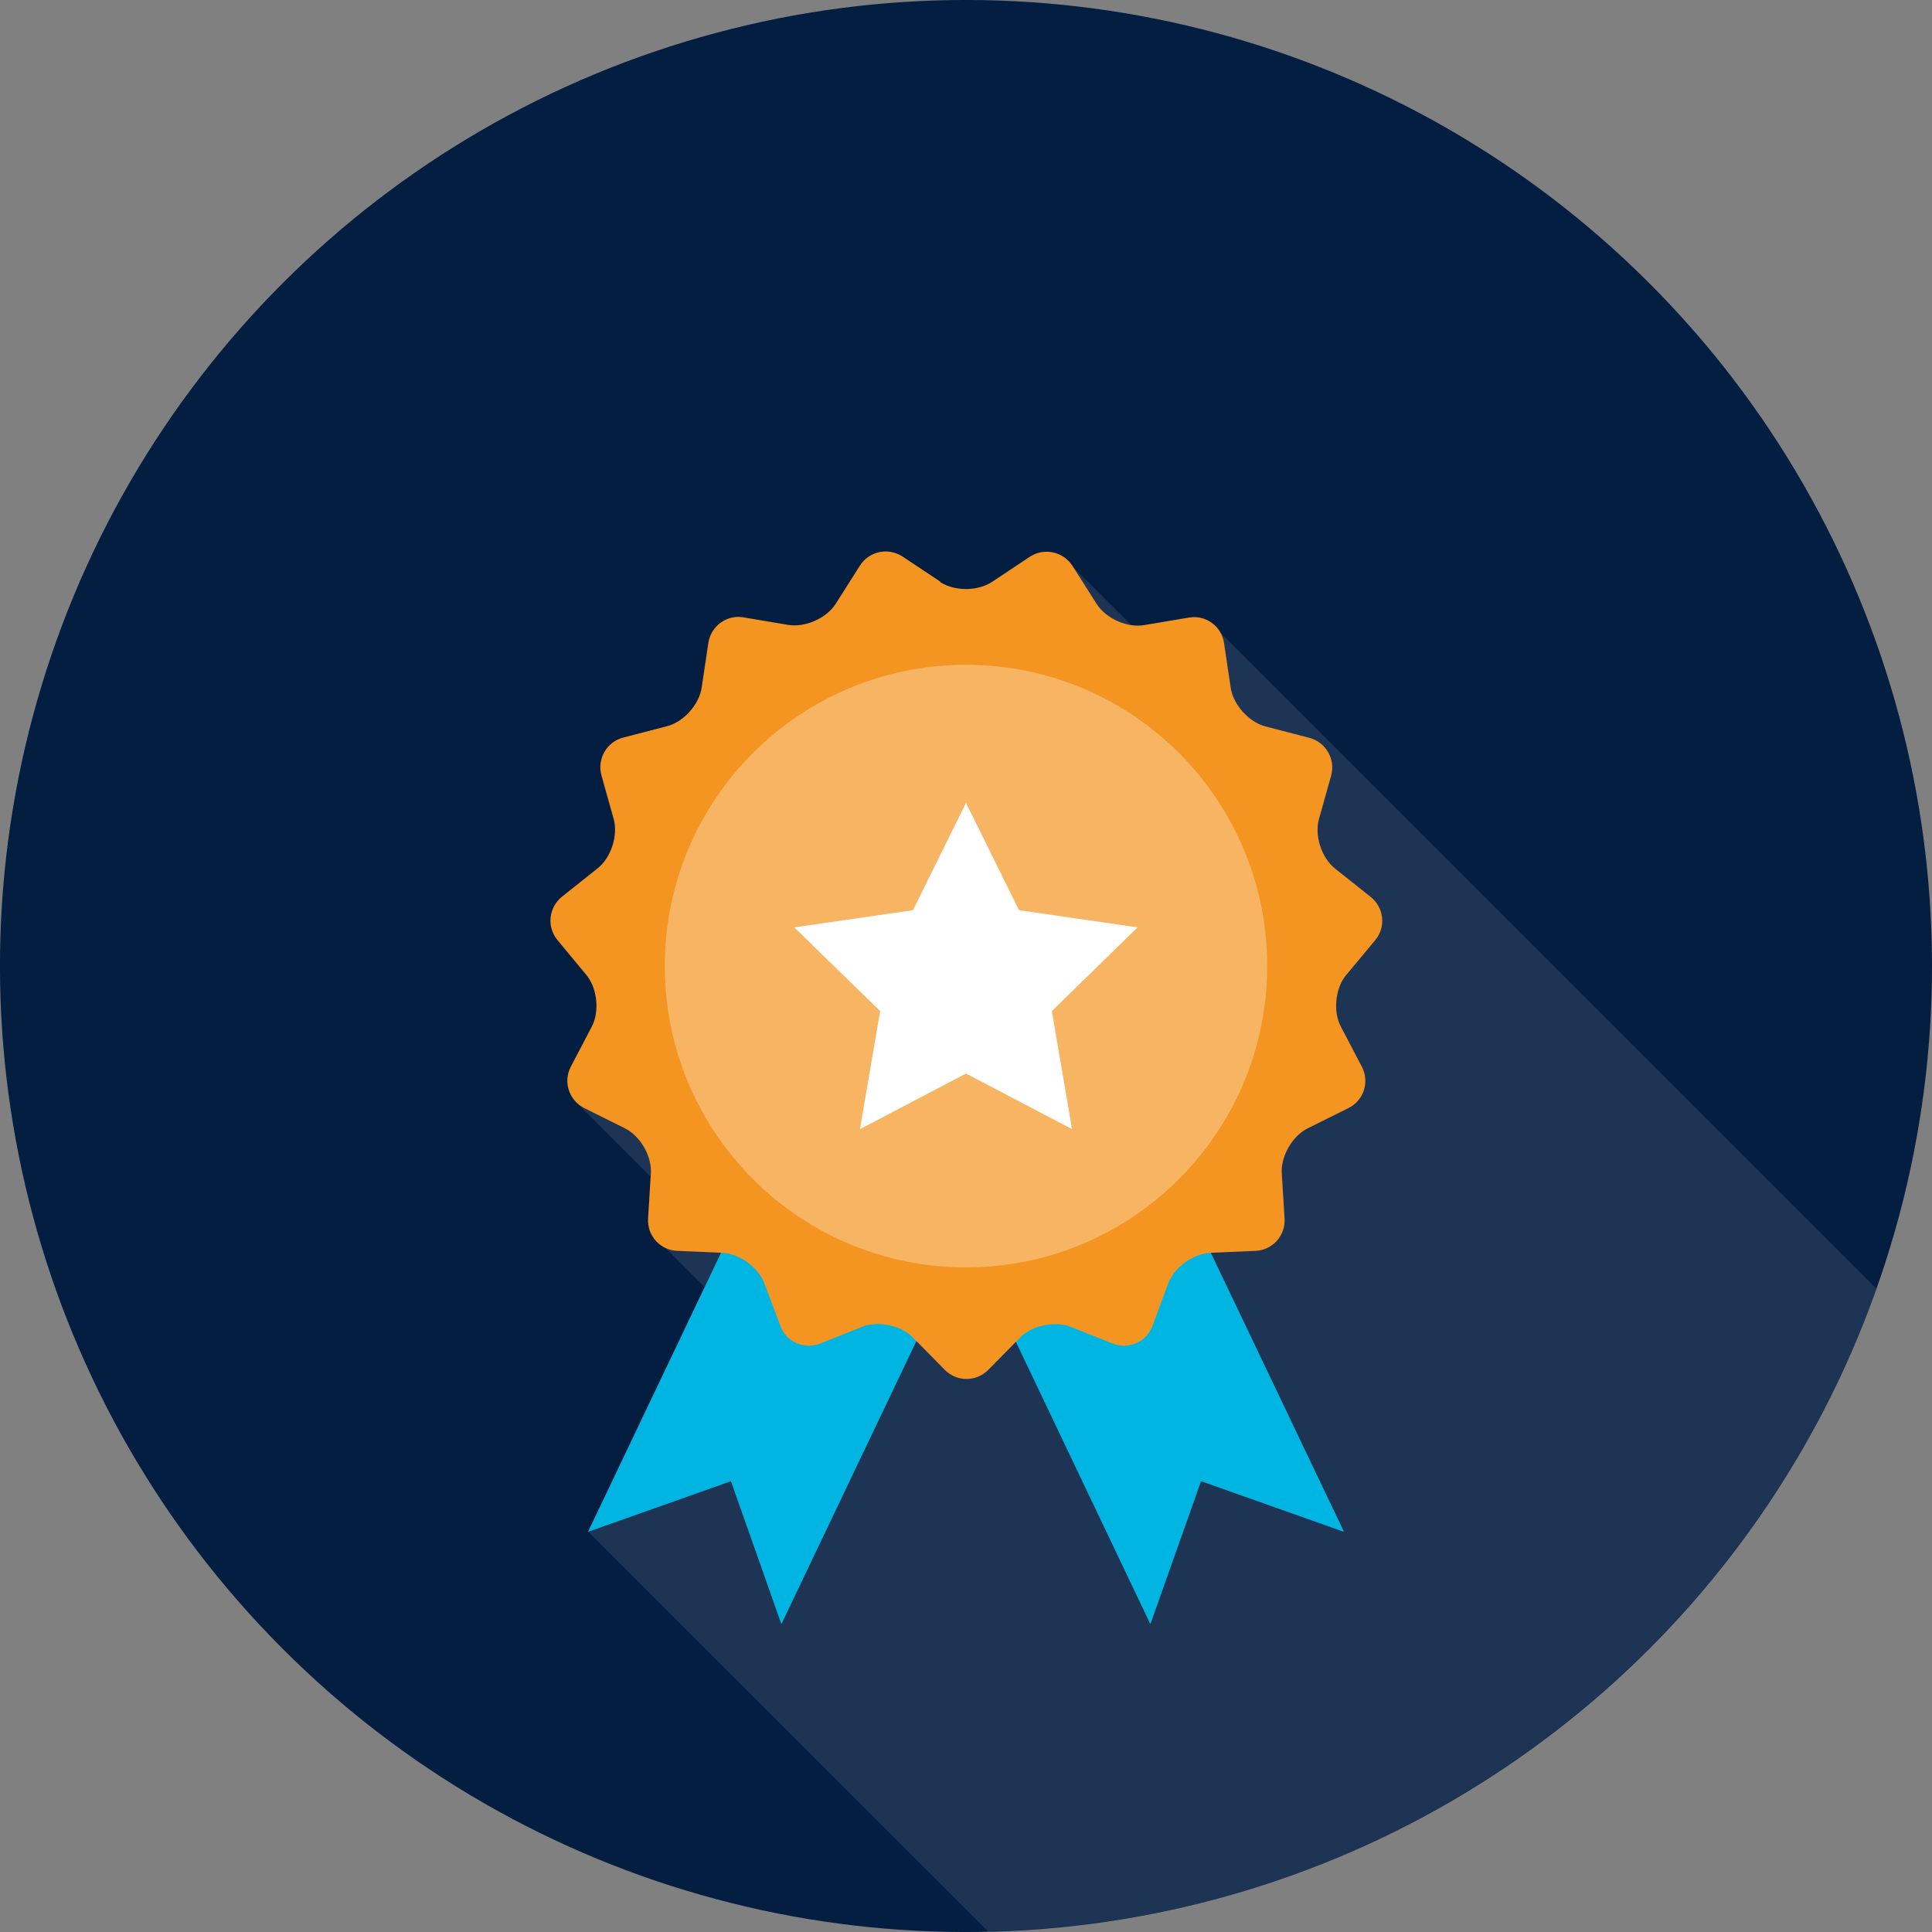
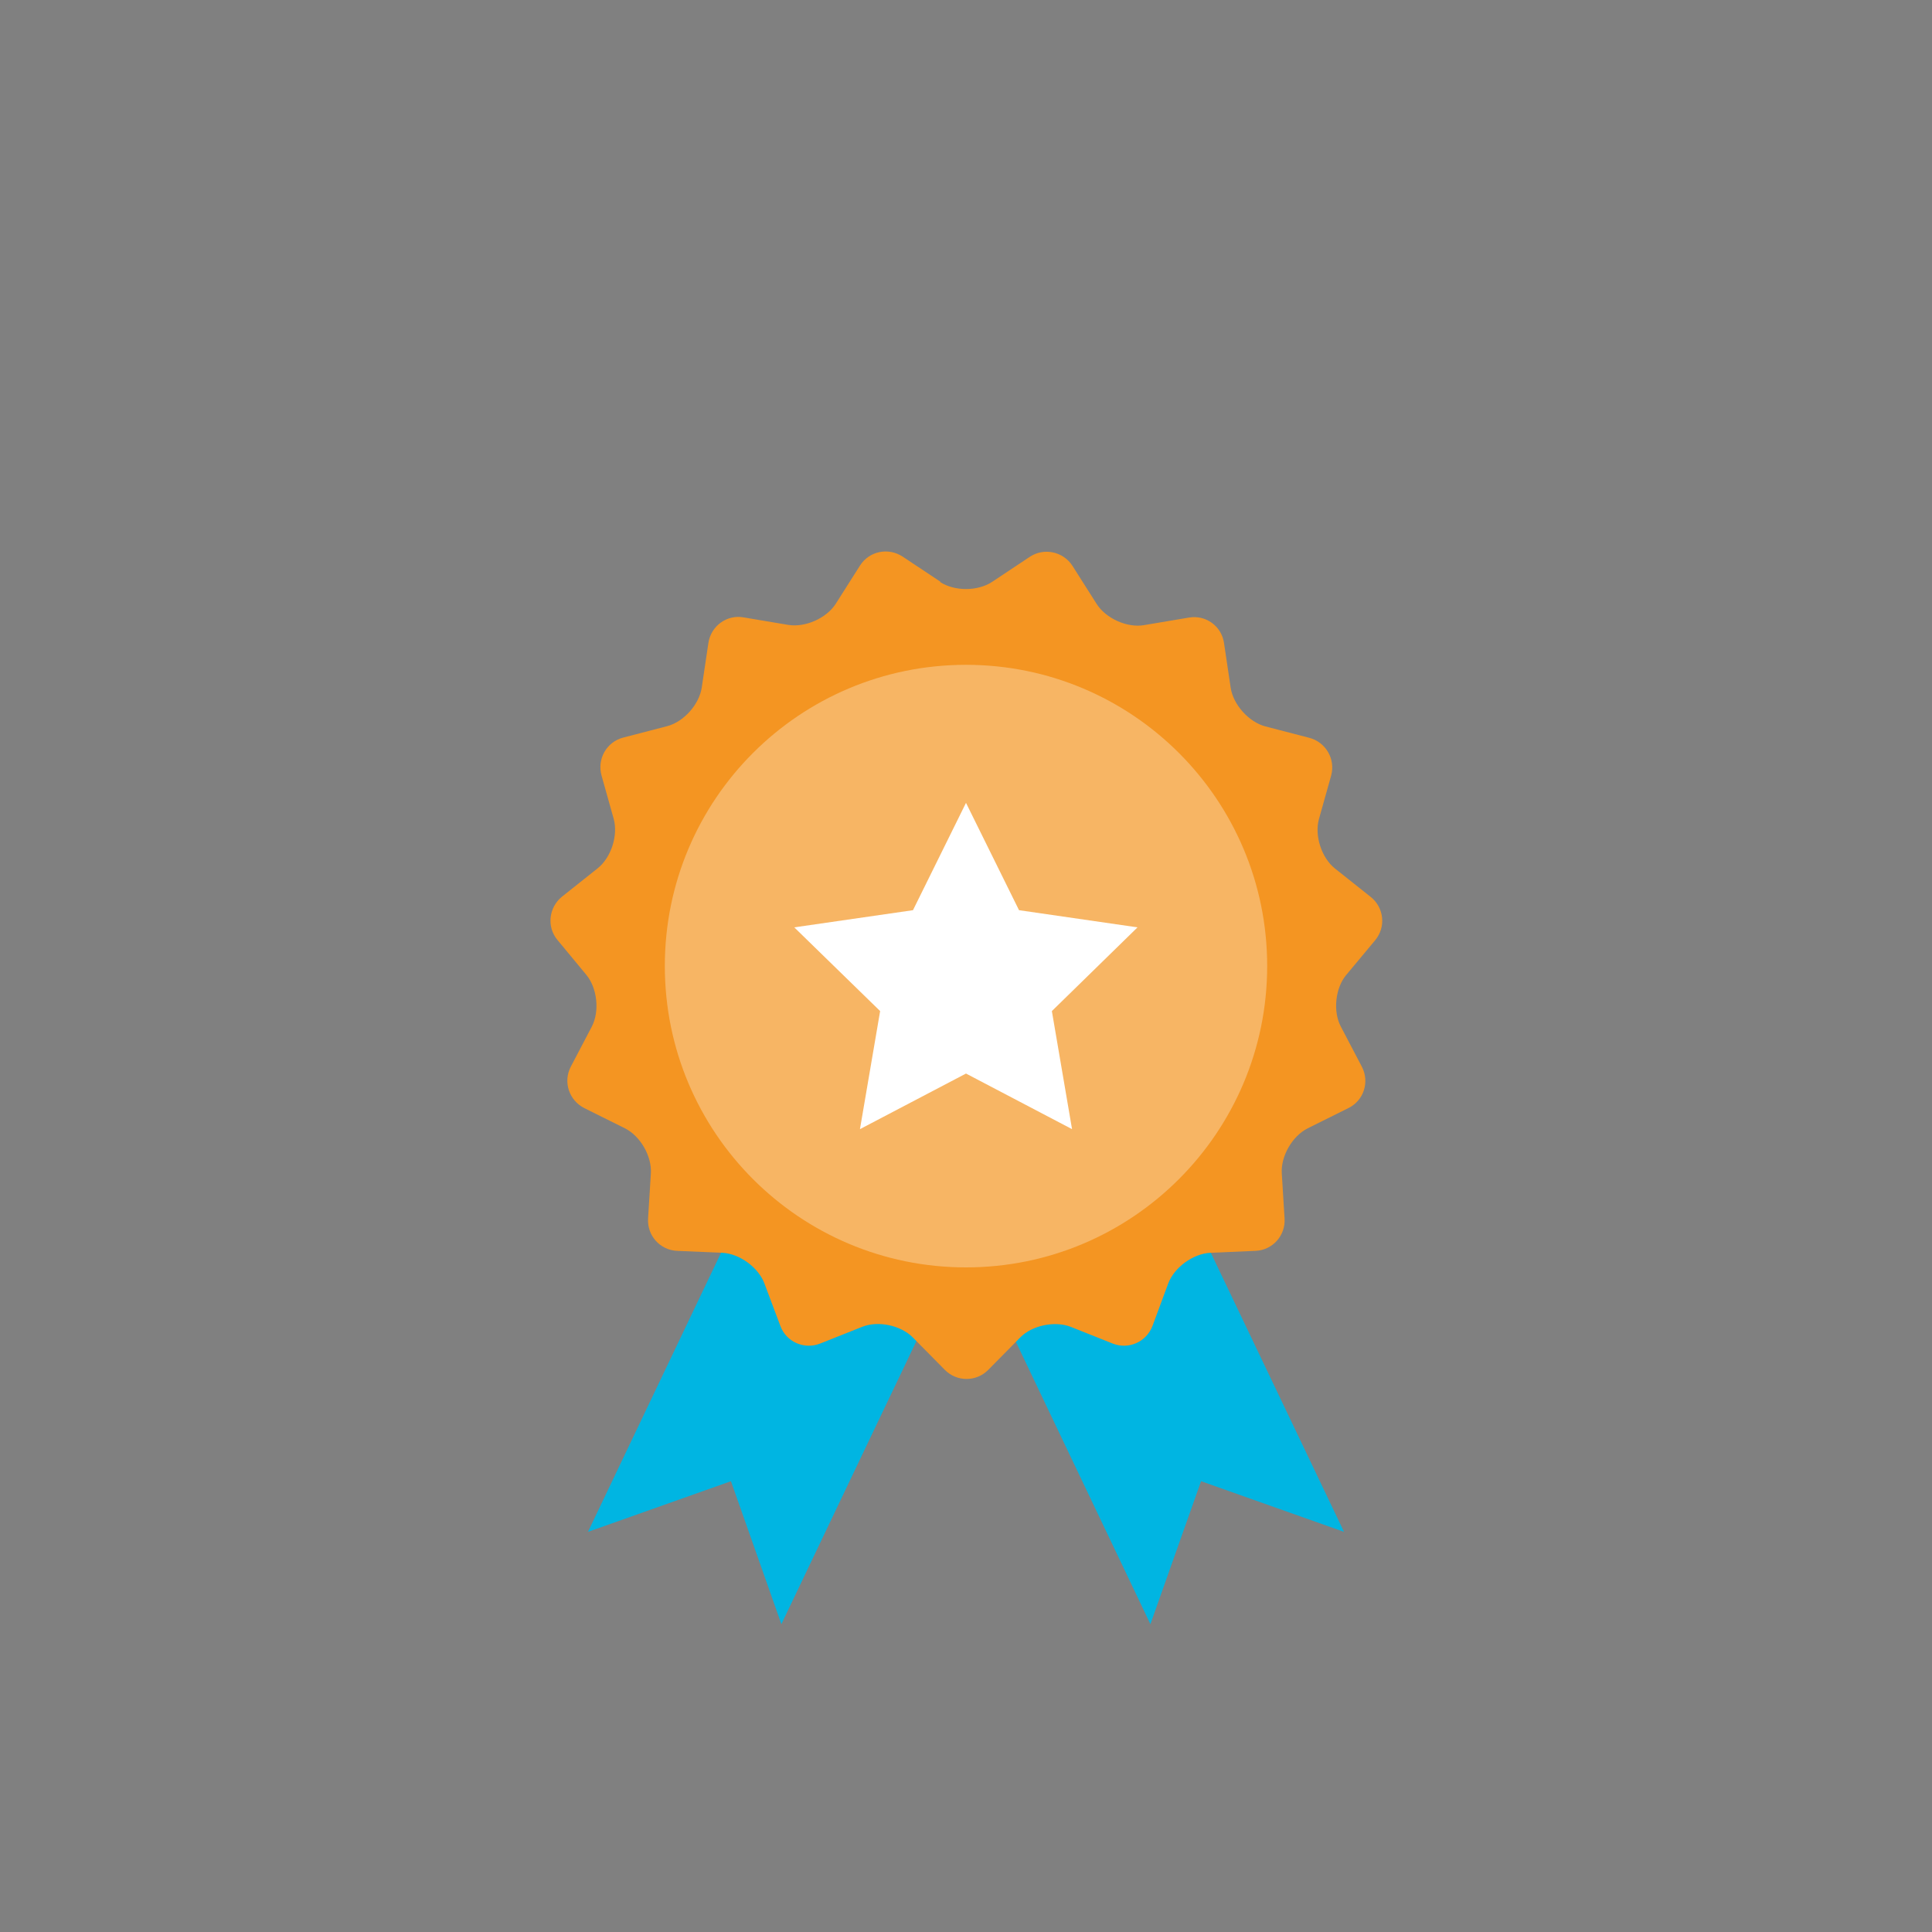
<svg xmlns="http://www.w3.org/2000/svg" id="Layer_2" viewBox="0 0 90 90">
  <rect x="0" y="0" width="90" height="90" fill="#808080" stroke="none" />
  <defs>
    <style>.cls-1{opacity:.1;}.cls-1,.cls-2{fill:#fff;}.cls-3{fill:#f7b564;}.cls-4{fill:#00b5e2;}.cls-5{fill:#041e42;}.cls-6{fill:#f49522;}</style>
  </defs>
  <g id="Layer_1-2">
    <g>
-       <circle class="cls-5" cx="45" cy="45" r="45" transform="translate(-18.64 45) rotate(-45)" />
-       <path class="cls-1" d="M46,89.97c19.14-.42,35.33-12.78,41.41-29.94l-30.6-30.6-.45-.45c-.28-.19-.63-.27-.99-.2l-2.09,.35c-.18,.03-.37,.03-.57,0l-2.77-2.76c-.11-.18-.26-.32-.43-.43h0s-.02-.01-.03-.02c-.09-.06-.19-.1-.29-.13l-.09-.03c-.11-.03-.23-.05-.34-.05-.02,0-.04,0-.07,0-.1,0-.2,.02-.29,.04-.03,0-.07,.02-.11,.03-.11,.04-.23,.09-.34,.16l-1.75,1.17c-.66,.44-1.75,.44-2.42,0l-1.75-1.17c-.67-.44-1.56-.25-1.99,.43l-1.13,1.78c-.43,.68-1.42,1.12-2.21,.98l-2.08-.35c-.79-.13-1.53,.41-1.64,1.2l-.31,2.08c-.12,.79-.84,1.6-1.61,1.79l-2.04,.53c-.77,.2-1.23,.99-1.01,1.76l.57,2.03c.22,.77-.12,1.8-.75,2.31l-1.65,1.31c-.63,.5-.72,1.41-.21,2.02l1.35,1.63c.51,.61,.63,1.7,.26,2.4l-.98,1.86c-.31,.59-.17,1.28,.29,1.7l3.42,3.42-.11,1.94c-.02,.24,.03,.47,.11,.68l.72,.72,1.81,1.81,2.98,2.98-8.41,8.41,18.62,18.61Z" />
      <g>
        <g>
          <polygon class="cls-4" points="35.98 53.34 27.39 71.36 34.05 69 36.4 75.66 45 57.63 35.98 53.34" />
          <polygon class="cls-4" points="54.01 53.34 62.61 71.36 55.95 69 53.59 75.66 45 57.63 54.01 53.34" />
        </g>
        <path class="cls-6" d="M43.79,27.11c.67,.44,1.75,.44,2.42,0l1.76-1.17c.66-.44,1.56-.25,1.99,.42l1.13,1.78c.43,.67,1.42,1.12,2.21,.98l2.08-.35c.79-.14,1.53,.4,1.64,1.19l.31,2.08c.12,.79,.85,1.6,1.62,1.8l2.04,.53c.77,.2,1.23,.99,1.02,1.76l-.57,2.03c-.21,.77,.12,1.8,.75,2.3l1.66,1.32c.63,.5,.72,1.41,.21,2.02l-1.35,1.62c-.51,.61-.62,1.7-.25,2.4l.98,1.87c.37,.71,.09,1.58-.63,1.93l-1.89,.94c-.72,.36-1.26,1.3-1.21,2.1l.13,2.1c.05,.8-.56,1.48-1.36,1.51l-2.1,.09c-.8,.04-1.68,.68-1.96,1.43l-.73,1.97c-.28,.75-1.11,1.12-1.85,.83l-1.96-.78c-.74-.29-1.81-.07-2.36,.5l-1.48,1.5c-.56,.57-1.47,.57-2.03,0l-1.48-1.5c-.56-.57-1.62-.8-2.37-.5l-1.96,.78c-.74,.29-1.58-.08-1.85-.83l-.74-1.97c-.28-.75-1.16-1.39-1.96-1.43l-2.1-.09c-.8-.03-1.41-.71-1.36-1.51l.13-2.1c.05-.8-.49-1.74-1.21-2.1l-1.89-.94c-.71-.36-1-1.22-.63-1.93l.98-1.87c.37-.71,.25-1.79-.25-2.4l-1.35-1.63c-.51-.61-.41-1.52,.21-2.02l1.66-1.32c.63-.5,.96-1.53,.75-2.3l-.57-2.03c-.21-.77,.24-1.56,1.01-1.76l2.04-.53c.78-.2,1.5-1.01,1.62-1.8l.31-2.08c.12-.79,.86-1.33,1.64-1.19l2.08,.35c.79,.13,1.78-.31,2.21-.98l1.13-1.78c.43-.68,1.32-.86,1.99-.42l1.76,1.17Z" />
        <path class="cls-3" d="M59.03,45c0,7.75-6.28,14.04-14.03,14.04s-14.03-6.28-14.03-14.04,6.28-14.03,14.03-14.03,14.03,6.28,14.03,14.03Z" />
        <polygon class="cls-2" points="45 37.4 47.47 42.4 52.99 43.2 49 47.1 49.94 52.6 45 50.01 40.06 52.6 41 47.1 37 43.2 42.53 42.4 45 37.4" />
      </g>
    </g>
  </g>
</svg>